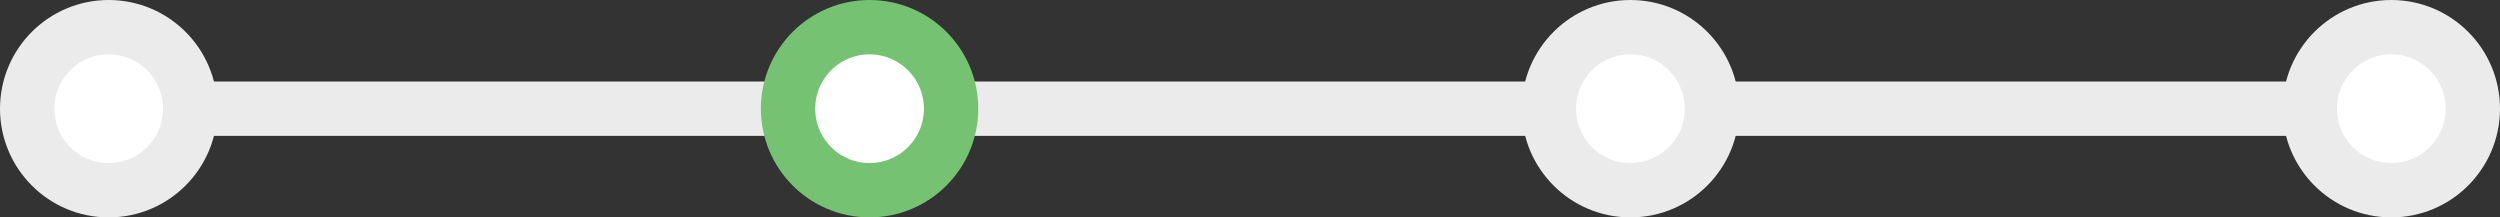
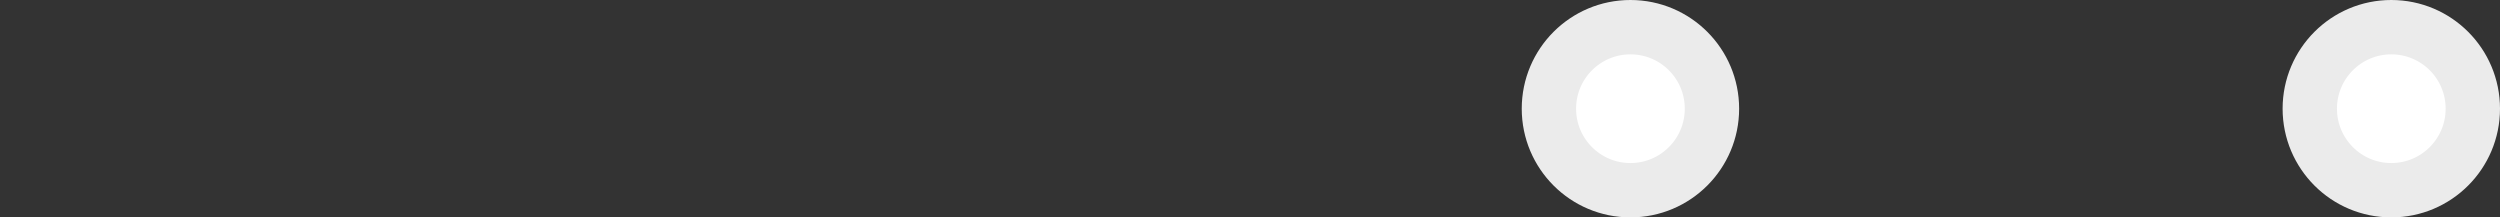
<svg xmlns="http://www.w3.org/2000/svg" width="184" height="16" viewBox="0 0 184 16" fill="none">
  <rect x="0" y="0" width="184" height="16" fill="#333333" stroke="none" />
-   <rect x="8" y="6" width="168" height="4" fill="#EBEBEB" />
-   <circle cx="8" cy="8" r="6" fill="white" stroke="#EBEBEB" stroke-width="4" />
  <circle cx="120" cy="8" r="6" fill="white" stroke="#EBEBEB" stroke-width="4" />
  <circle cx="176" cy="8" r="6" fill="white" stroke="#EBEBEB" stroke-width="4" />
-   <circle cx="64" cy="8" r="6" fill="white" stroke="#74C272" stroke-width="4" />
</svg>